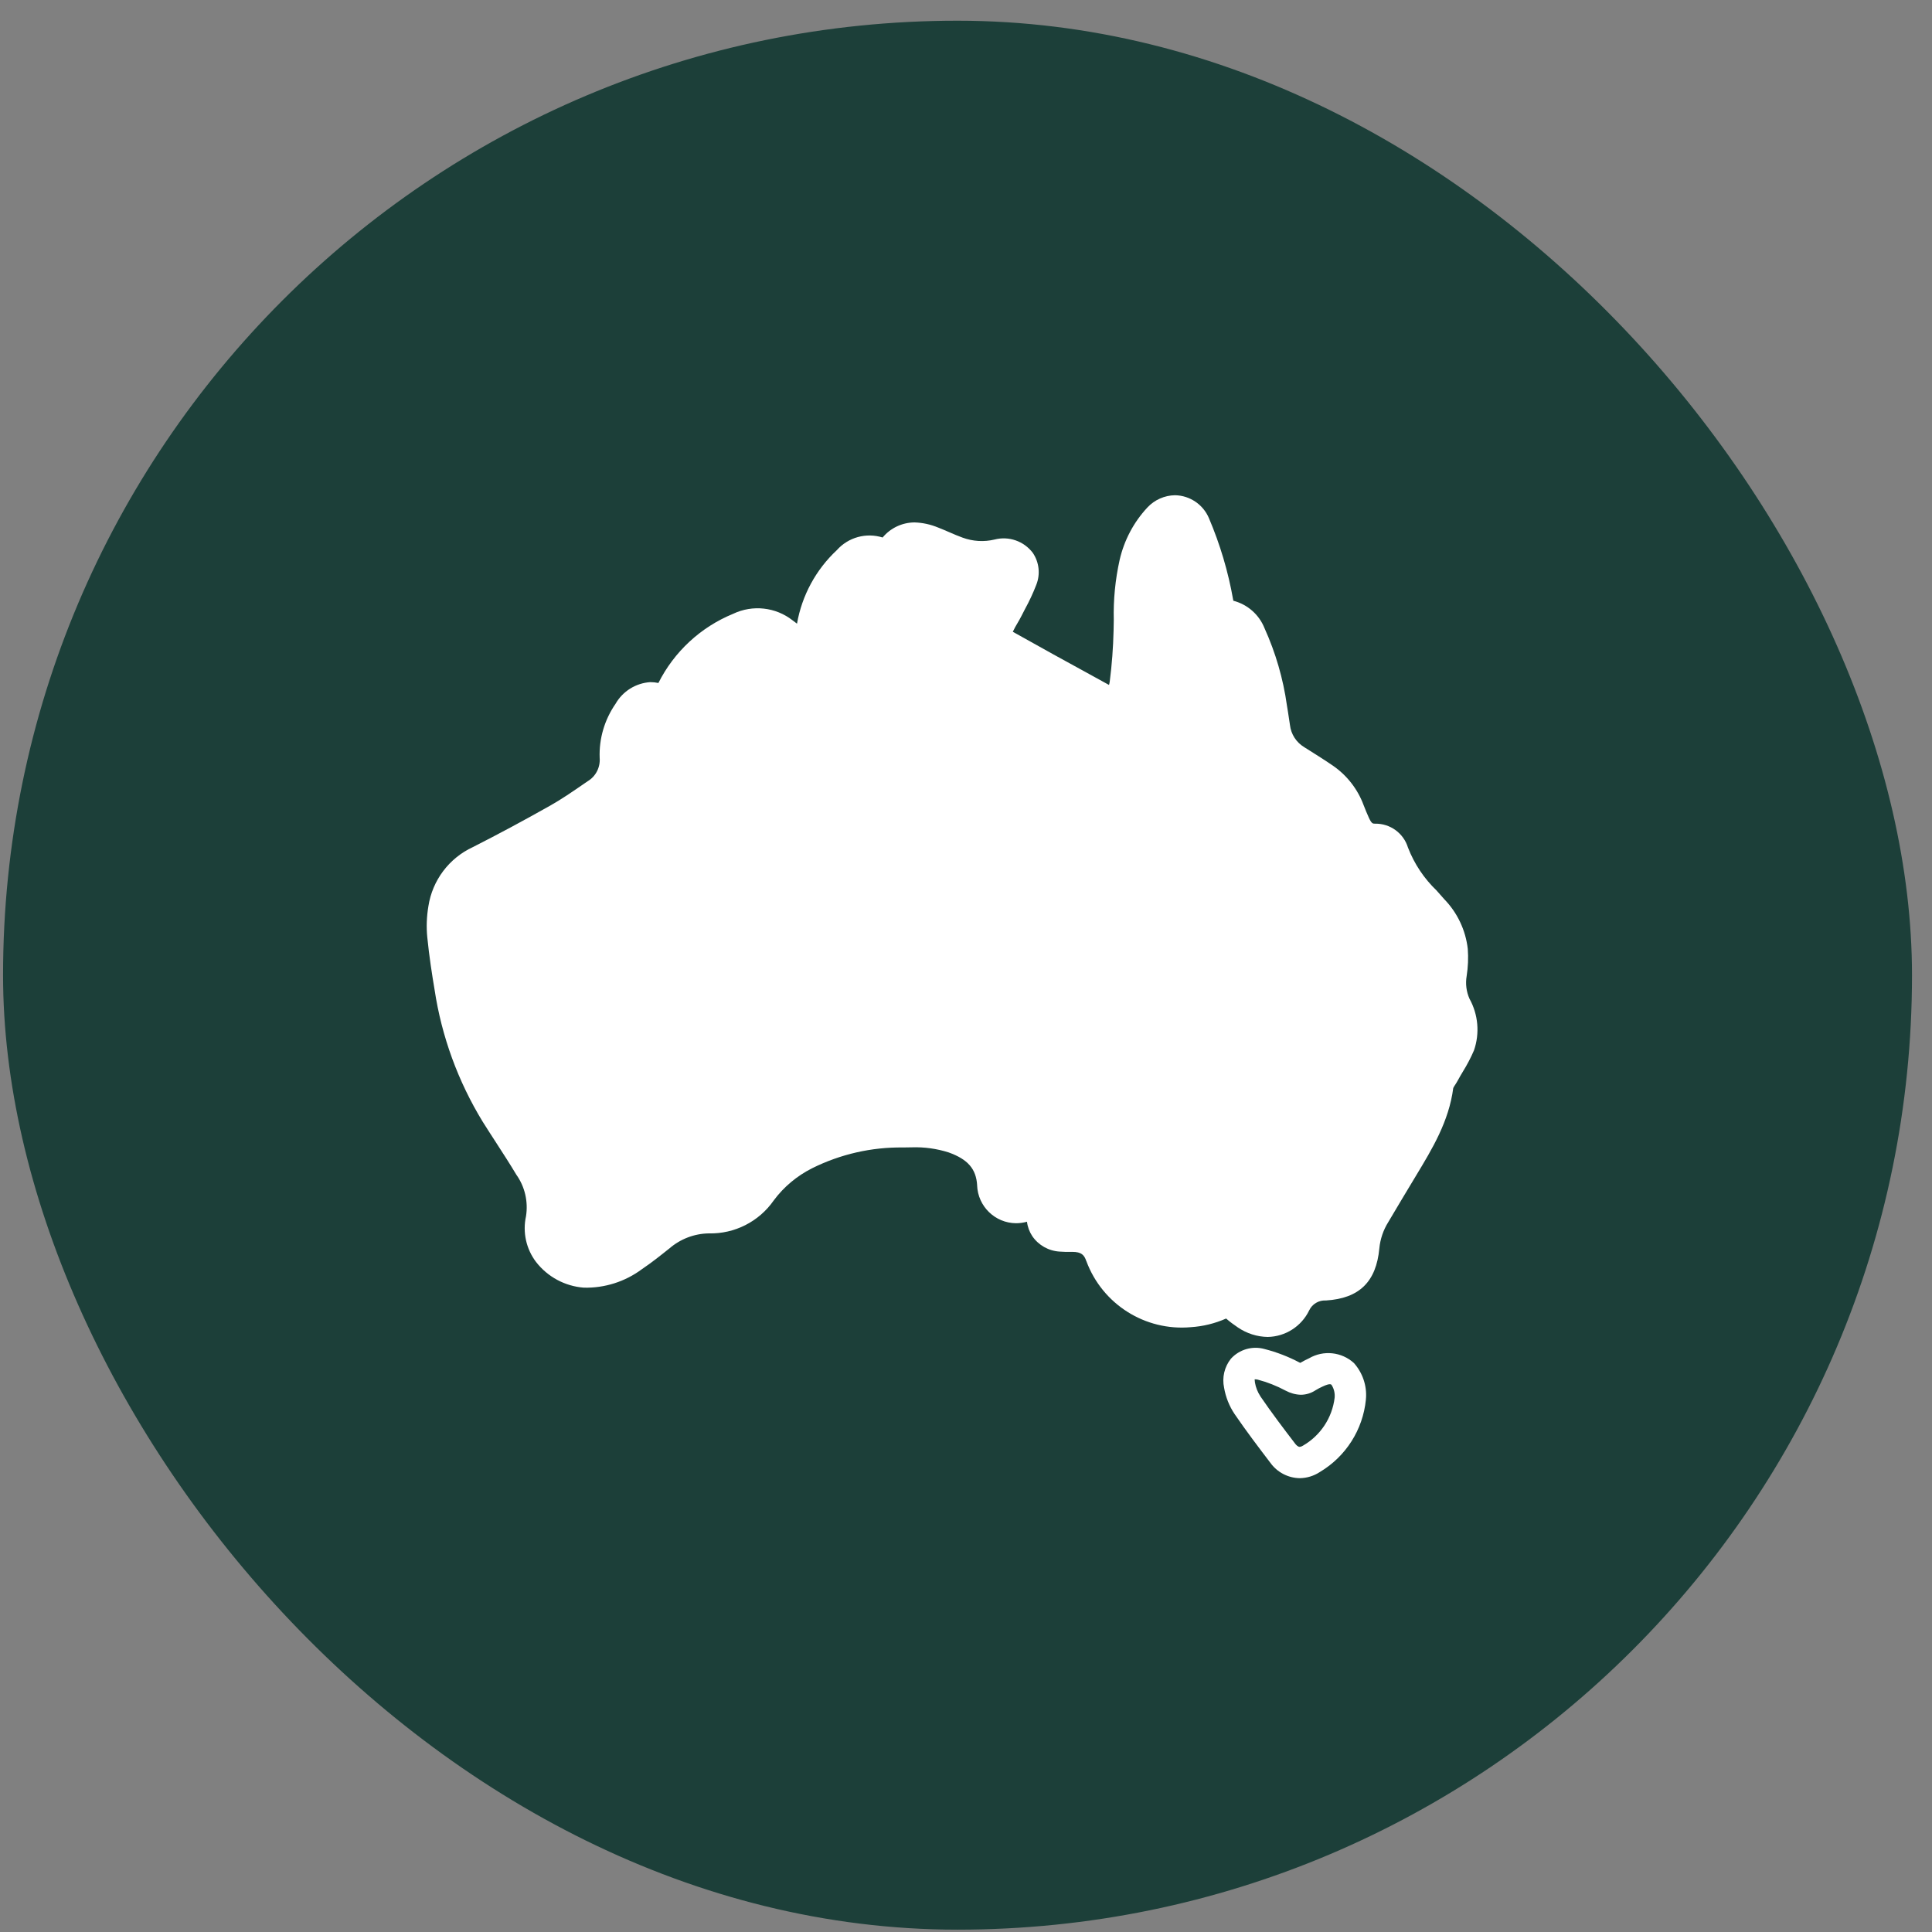
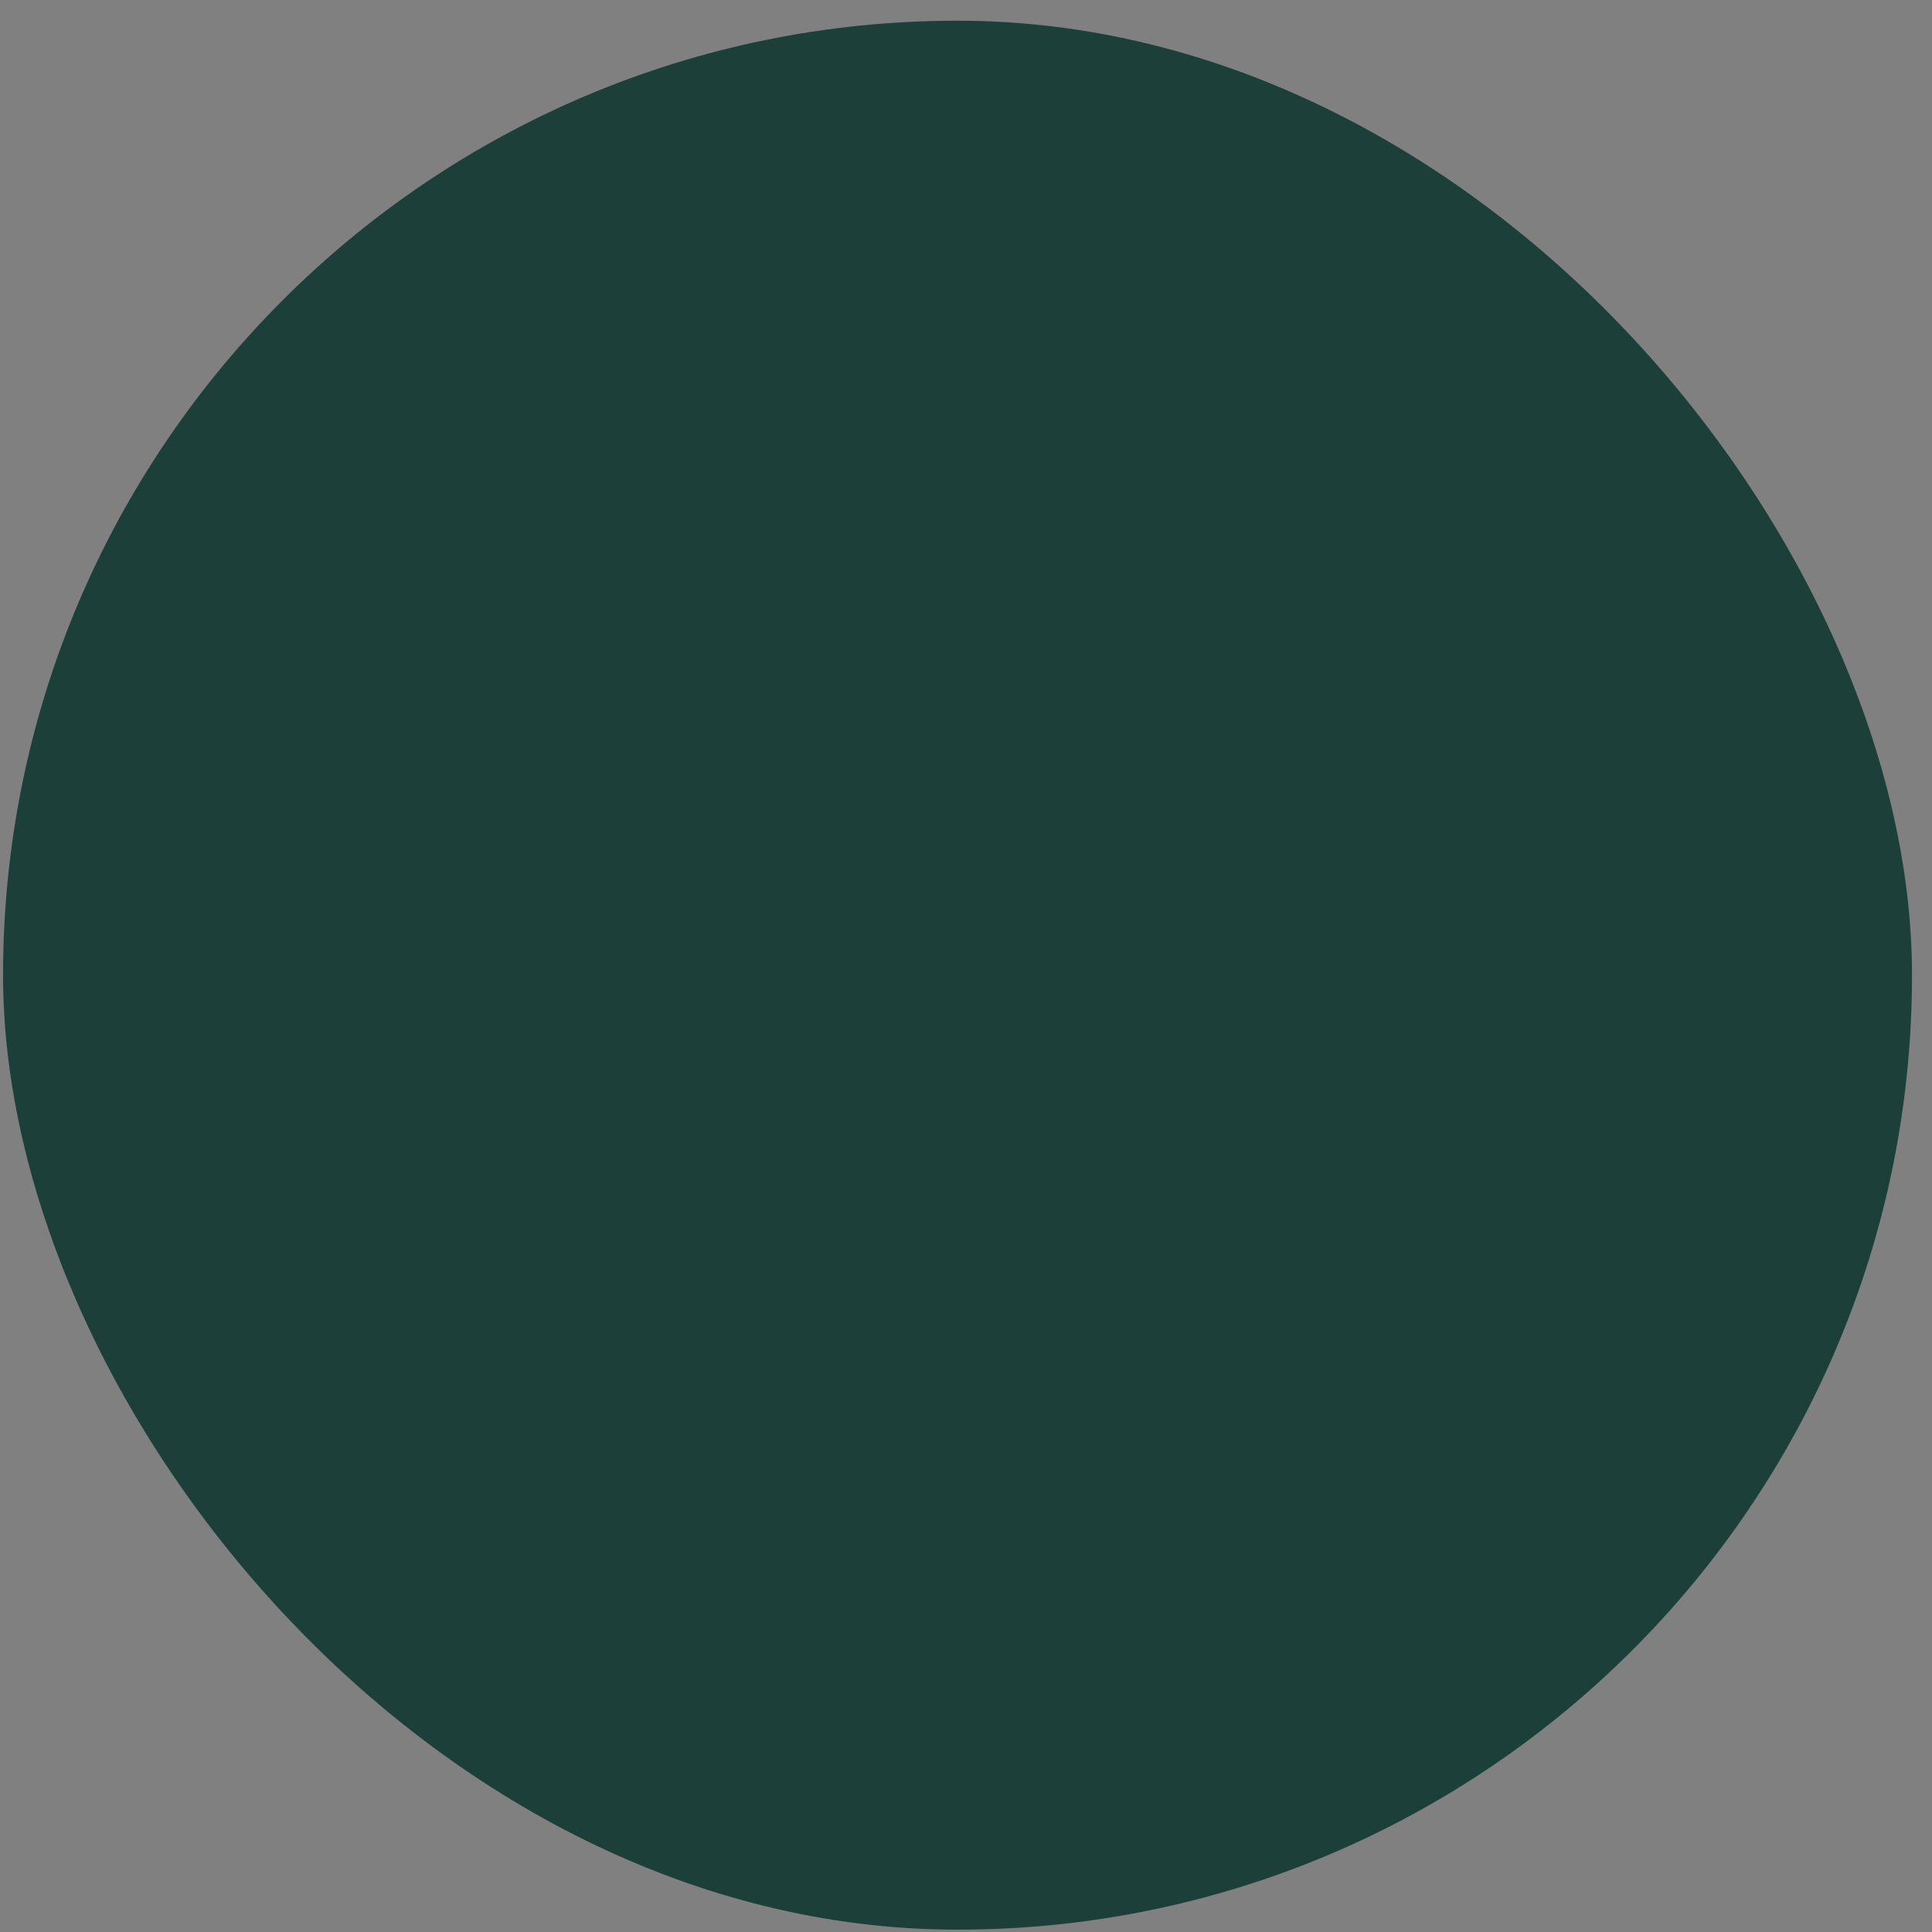
<svg xmlns="http://www.w3.org/2000/svg" fill="none" viewBox="0 0 57 57" height="57" width="57">
  <rect x="0" y="0" width="57" height="57" fill="#808080" stroke="none" />
  <rect fill="#1C3F39" rx="28.16" height="56.32" width="56.32" y="0.611" x="0.09" />
-   <path fill="white" d="M43.271 28.795C43.312 28.531 43.324 28.263 43.304 27.995C43.241 27.443 42.997 26.927 42.609 26.528C42.536 26.443 42.462 26.36 42.388 26.278H42.389C42.015 25.921 41.725 25.486 41.539 25.004C41.408 24.579 41.013 24.293 40.568 24.301C40.501 24.301 40.469 24.301 40.39 24.135C40.332 24.011 40.282 23.882 40.231 23.754C40.056 23.282 39.74 22.876 39.326 22.59C39.08 22.421 38.827 22.264 38.575 22.104L38.48 22.046V22.044C38.245 21.904 38.089 21.662 38.058 21.391L38.027 21.186C38.008 21.061 37.99 20.936 37.968 20.811C37.858 20.023 37.634 19.256 37.307 18.533C37.147 18.132 36.805 17.832 36.388 17.724C36.385 17.715 36.384 17.703 36.381 17.691C36.236 16.864 35.996 16.06 35.668 15.289C35.498 14.885 35.105 14.619 34.667 14.611C34.359 14.615 34.063 14.746 33.852 14.972C33.447 15.406 33.166 15.94 33.033 16.518C32.904 17.1 32.845 17.696 32.86 18.292L32.854 18.609V18.61C32.842 19.11 32.805 19.61 32.741 20.107C32.737 20.141 32.729 20.176 32.719 20.208L32.279 19.966C31.474 19.526 30.689 19.094 29.882 18.64C29.885 18.632 29.889 18.621 29.894 18.61L29.895 18.612C29.93 18.538 29.969 18.466 30.012 18.396C30.056 18.322 30.098 18.248 30.137 18.171C30.172 18.101 30.208 18.032 30.244 17.963C30.369 17.735 30.48 17.497 30.574 17.253C30.698 16.942 30.659 16.588 30.471 16.311C30.208 15.964 29.763 15.809 29.342 15.918C29.03 15.993 28.702 15.973 28.4 15.862C28.269 15.815 28.141 15.76 28.013 15.704C27.902 15.656 27.793 15.609 27.68 15.565H27.679C27.457 15.472 27.219 15.42 26.978 15.413C26.614 15.416 26.271 15.579 26.04 15.858C25.555 15.706 25.027 15.851 24.689 16.231C24.072 16.807 23.659 17.569 23.514 18.4C23.471 18.367 23.429 18.335 23.385 18.303C22.884 17.91 22.203 17.835 21.628 18.11C20.672 18.502 19.889 19.227 19.425 20.15C19.347 20.134 19.267 20.125 19.186 20.125C18.758 20.153 18.373 20.393 18.16 20.765C17.837 21.232 17.671 21.79 17.692 22.357C17.715 22.636 17.579 22.905 17.339 23.048L17.224 23.127C16.889 23.358 16.572 23.576 16.238 23.765C15.431 24.22 14.683 24.621 13.951 24.992C13.249 25.317 12.757 25.971 12.639 26.736C12.588 27.038 12.576 27.346 12.606 27.65C12.662 28.217 12.75 28.775 12.821 29.197C13.029 30.578 13.513 31.902 14.241 33.094C14.374 33.306 14.511 33.517 14.647 33.727C14.846 34.035 15.045 34.342 15.233 34.656C15.486 35.012 15.587 35.452 15.519 35.882C15.415 36.354 15.523 36.848 15.816 37.233C16.158 37.673 16.668 37.947 17.224 37.99C17.84 38.005 18.444 37.813 18.939 37.444C19.23 37.248 19.502 37.03 19.742 36.838V36.839C20.067 36.556 20.481 36.395 20.913 36.389C21.673 36.407 22.393 36.041 22.827 35.417C23.126 35.014 23.516 34.69 23.964 34.465C24.795 34.052 25.712 33.842 26.64 33.854C26.725 33.853 26.811 33.85 26.895 33.85H26.896C27.265 33.837 27.635 33.888 27.988 34C28.555 34.204 28.8 34.486 28.829 34.972H28.828C28.851 35.592 29.358 36.085 29.978 36.089C30.086 36.089 30.195 36.073 30.299 36.045C30.317 36.196 30.371 36.342 30.455 36.469C30.639 36.739 30.939 36.907 31.265 36.926C31.377 36.934 31.49 36.938 31.604 36.934H31.636C31.907 36.934 31.989 37.026 32.05 37.208L32.051 37.207C32.522 38.478 33.784 39.276 35.132 39.156C35.492 39.133 35.844 39.047 36.174 38.901C36.284 38.996 36.4 39.083 36.52 39.163C36.781 39.341 37.087 39.439 37.401 39.444C37.923 39.435 38.396 39.133 38.624 38.662C38.714 38.471 38.91 38.355 39.121 38.368C40.103 38.307 40.603 37.817 40.695 36.83V36.828C40.722 36.556 40.811 36.292 40.957 36.058C41.229 35.599 41.503 35.139 41.781 34.68C42.255 33.895 42.747 33.086 42.875 32.102L42.874 32.103C42.891 32.068 42.911 32.035 42.933 32.003C42.962 31.957 42.992 31.912 43.016 31.865C43.061 31.781 43.11 31.698 43.16 31.615C43.284 31.415 43.394 31.206 43.487 30.989C43.661 30.487 43.613 29.933 43.355 29.467C43.261 29.256 43.232 29.022 43.271 28.795Z" />
-   <path fill="white" d="M37.479 43.156C37.68 43.437 38.002 43.605 38.346 43.611C38.557 43.608 38.764 43.545 38.941 43.428C39.706 42.972 40.21 42.181 40.298 41.294C40.299 41.282 40.299 41.27 40.299 41.258H40.301C40.329 40.876 40.199 40.499 39.944 40.213C39.581 39.883 39.045 39.827 38.621 40.074C38.543 40.111 38.453 40.154 38.362 40.209C38.357 40.206 38.352 40.204 38.345 40.2L38.344 40.201C38.016 40.027 37.669 39.893 37.31 39.801C36.952 39.7 36.566 39.811 36.316 40.086C36.123 40.328 36.05 40.643 36.115 40.945C36.162 41.219 36.266 41.481 36.421 41.714C36.77 42.225 37.151 42.726 37.479 43.156ZM37.102 40.702C37.39 40.778 37.666 40.887 37.928 41.027C38.067 41.102 38.221 41.145 38.378 41.15C38.532 41.149 38.683 41.103 38.811 41.018C38.877 40.977 38.946 40.941 39.017 40.909C39.264 40.792 39.277 40.853 39.289 40.865C39.358 40.976 39.388 41.106 39.376 41.237C39.305 41.83 38.958 42.354 38.44 42.652C38.412 42.671 38.38 42.683 38.346 42.687C38.29 42.687 38.234 42.623 38.213 42.595C37.891 42.175 37.519 41.686 37.183 41.193V41.191C37.104 41.07 37.049 40.933 37.025 40.789C37.016 40.736 37.02 40.703 37.016 40.694C37.045 40.693 37.074 40.697 37.102 40.702Z" />
</svg>